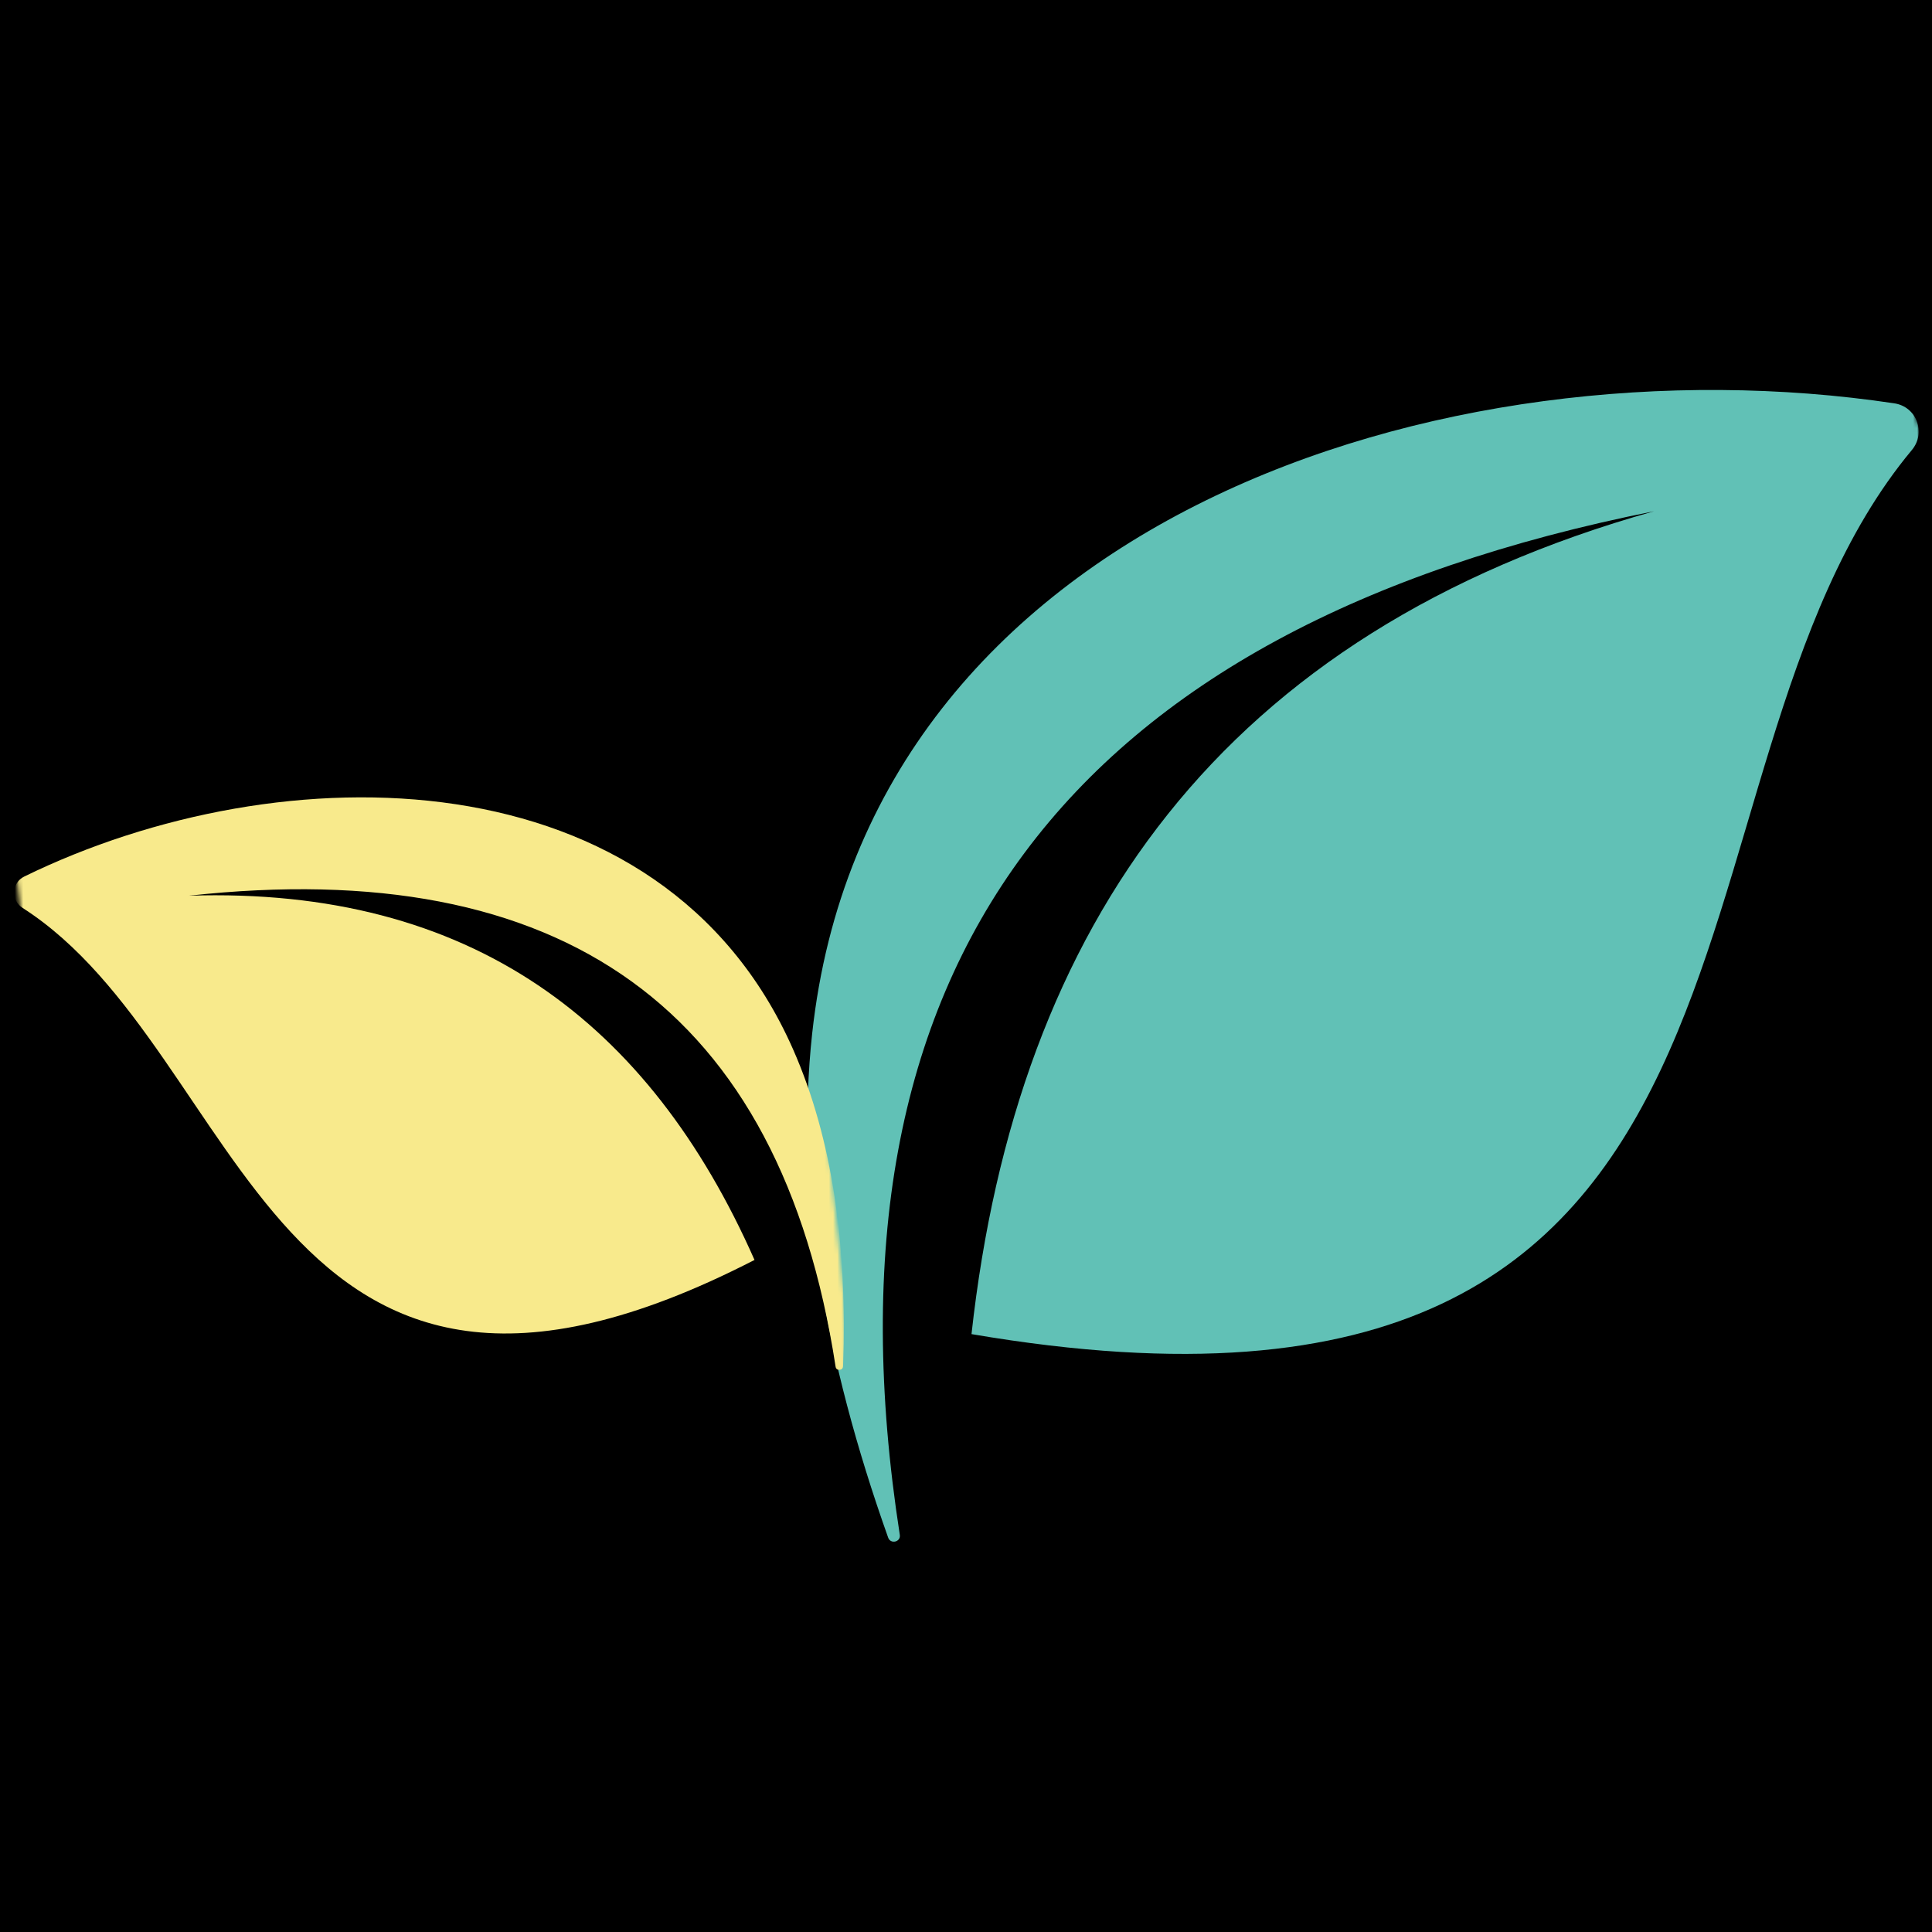
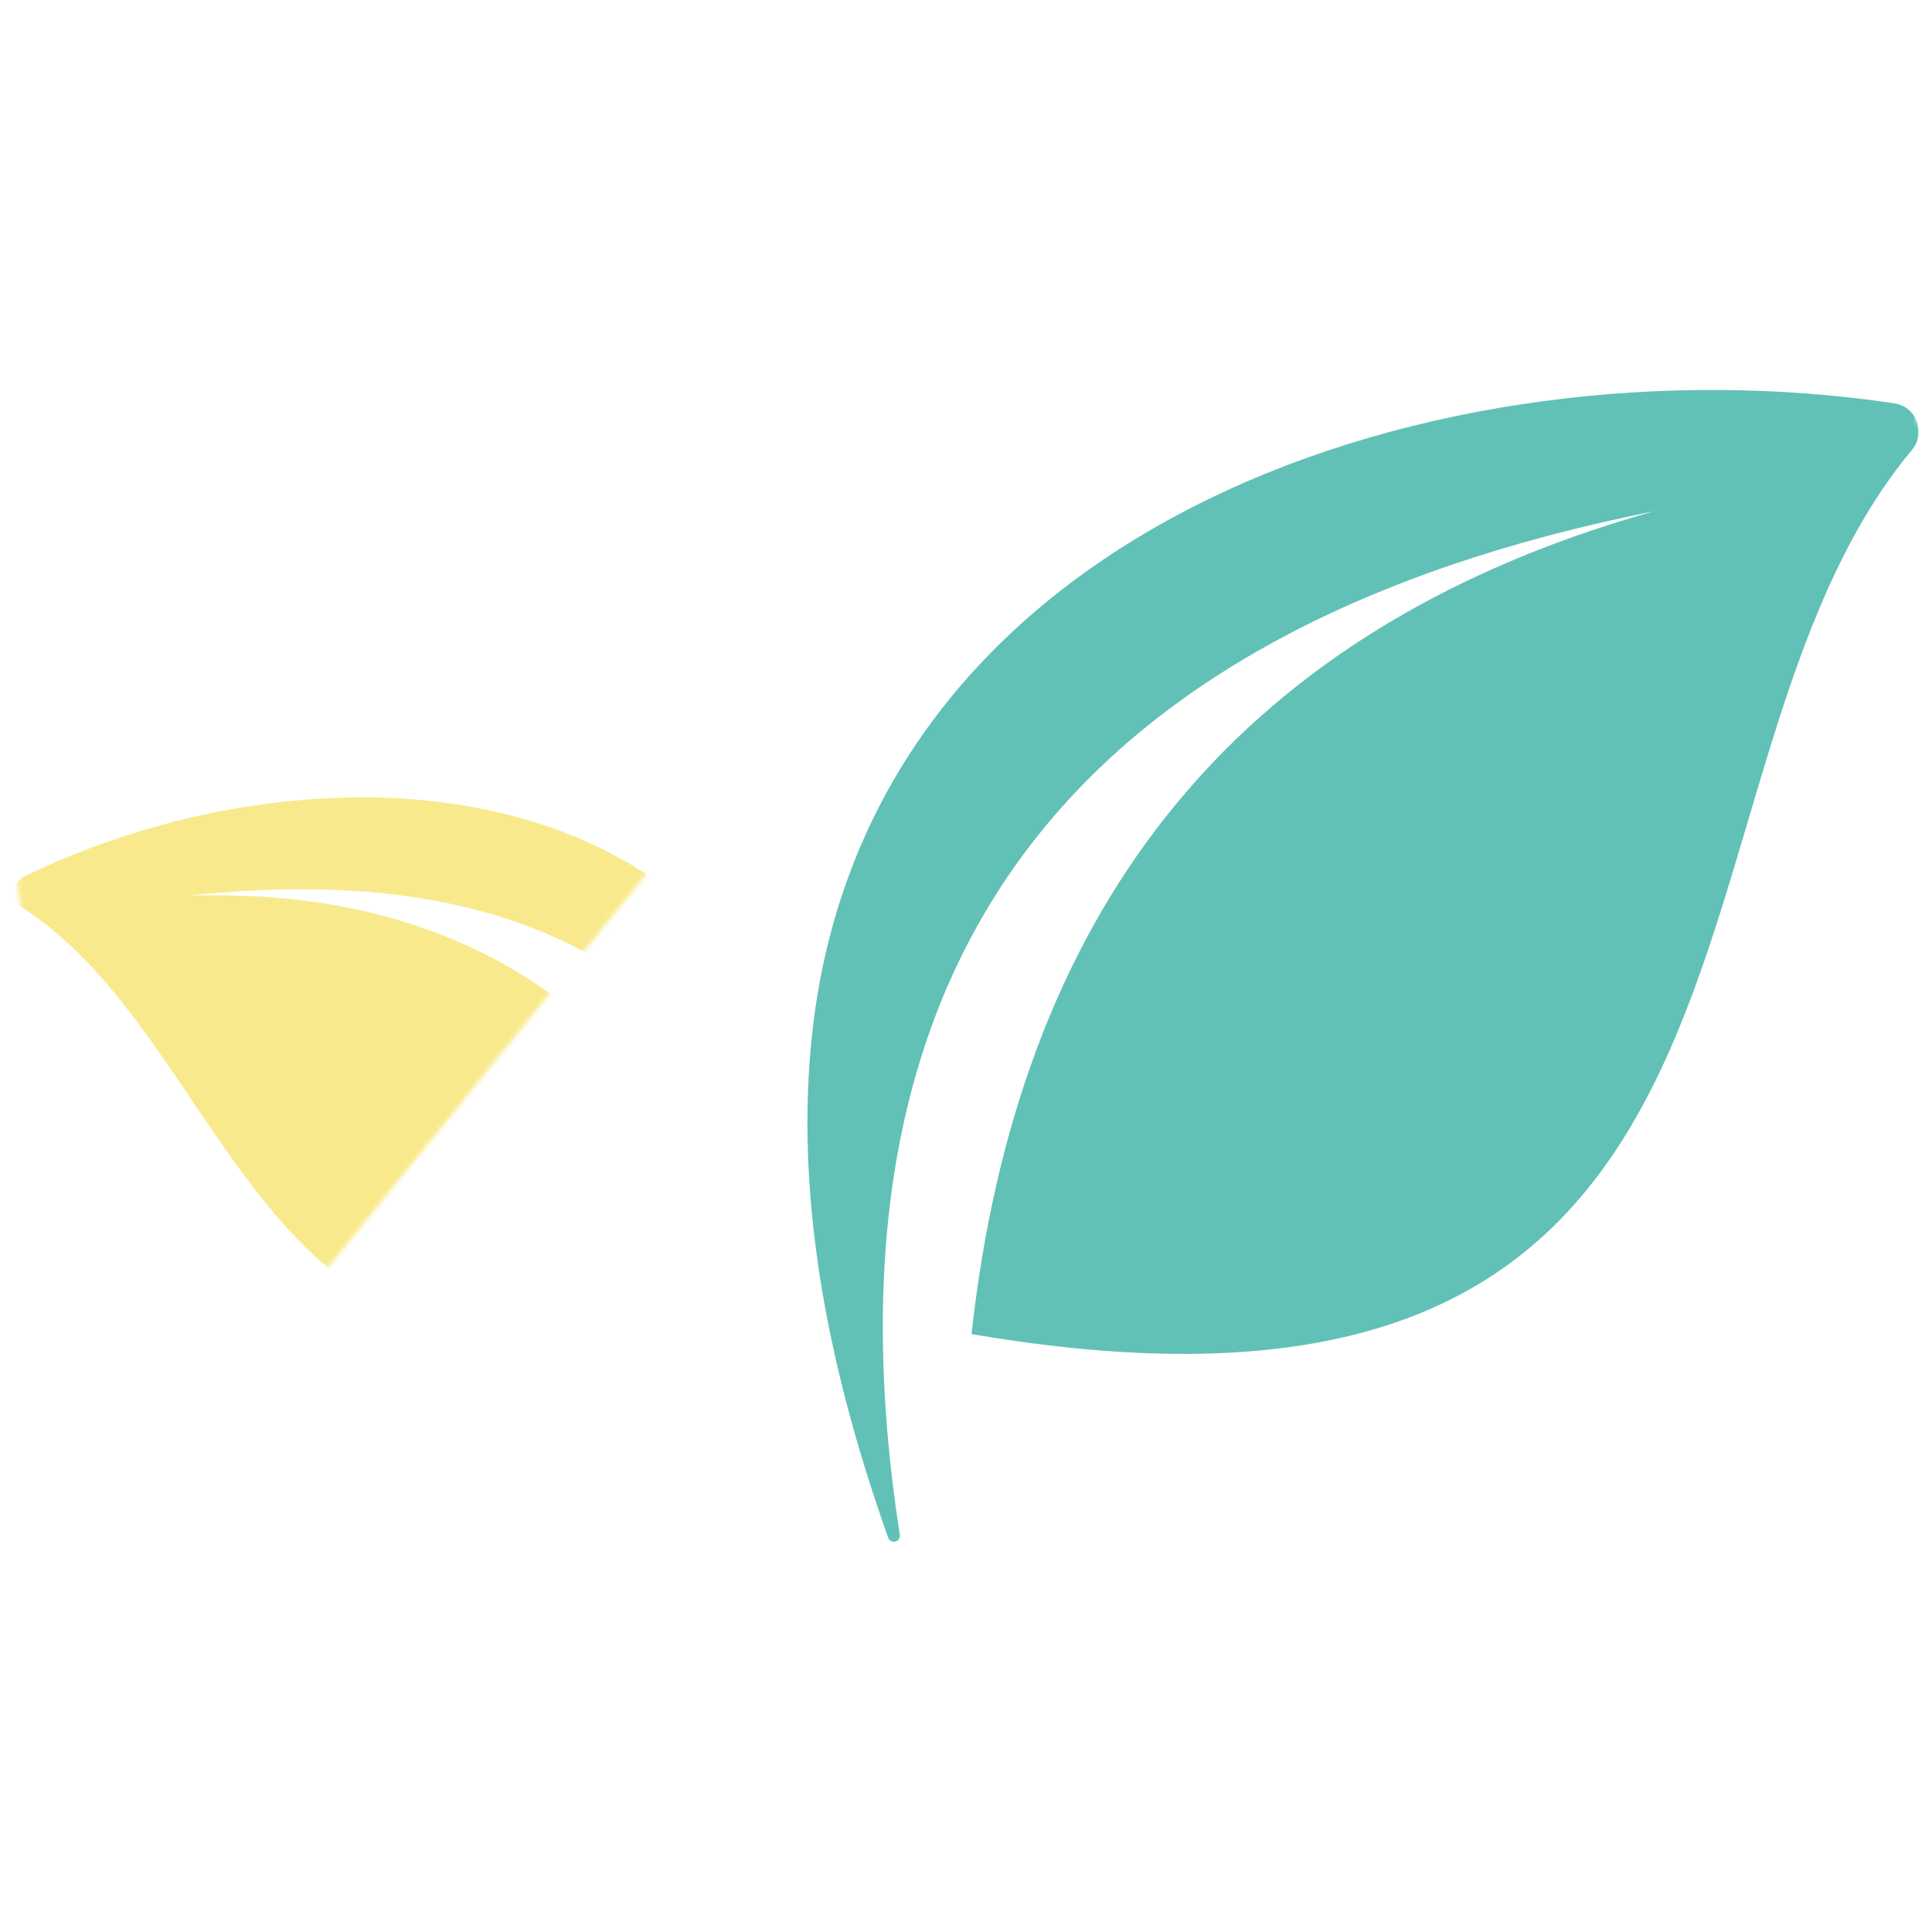
<svg xmlns="http://www.w3.org/2000/svg" width="458" height="458" viewBox="0 0 458 458" fill="none">
  <rect x="0" y="0" width="458" height="458" fill="#808080" stroke="none" />
  <g clip-path="url(#clip0_193_2)">
    <path d="M503.8 -45.8H-45.8V503.8H503.8V-45.8Z" fill="white" />
-     <path d="M503.8 -45.8H-45.8V503.8H503.8V-45.8Z" fill="black" />
    <mask id="mask0_193_2" style="mask-type:luminance" maskUnits="userSpaceOnUse" x="190" y="90" width="266" height="278">
      <path d="M190.643 90H455.405V368H190.643V90Z" fill="white" />
    </mask>
    <g mask="url(#mask0_193_2)">
      <mask id="mask1_193_2" style="mask-type:luminance" maskUnits="userSpaceOnUse" x="153" y="58" width="350" height="335">
        <path d="M153.708 118.221L446.277 58.482L502.281 332.759L209.724 392.498L153.708 118.221Z" fill="white" />
      </mask>
      <g mask="url(#mask1_193_2)">
        <mask id="mask2_193_2" style="mask-type:luminance" maskUnits="userSpaceOnUse" x="153" y="58" width="350" height="335">
          <path d="M153.708 118.221L446.277 58.482L502.281 332.759L209.724 392.498L153.708 118.221Z" fill="white" />
        </mask>
        <g mask="url(#mask2_193_2)">
          <path fill-rule="evenodd" clip-rule="evenodd" d="M392.11 121.195C253.485 148.848 192.336 228.69 213.305 363.85C213.577 365.544 211.133 366.138 210.551 364.522C195.452 322.055 188.51 281.952 192.53 245.031C205.82 123.199 342.506 79.658 449.044 95.611C454.357 96.399 456.659 102.566 453.22 106.69C388.503 184.334 433.505 350.974 230.305 316.263C241.048 218.89 289.773 149.959 392.11 121.195Z" fill="#61C1B6" />
        </g>
      </g>
    </g>
    <mask id="mask3_193_2" style="mask-type:luminance" maskUnits="userSpaceOnUse" x="2" y="185" width="199" height="140">
      <path d="M2 185.976H200.571V324.976H2V185.976Z" fill="white" />
    </mask>
    <g mask="url(#mask3_193_2)">
      <mask id="mask4_193_2" style="mask-type:luminance" maskUnits="userSpaceOnUse" x="-1" y="165" width="206" height="206">
        <path d="M-0.456 185.058L185.135 165.537L204.669 351.142L19.065 370.663L-0.456 185.058Z" fill="white" />
      </mask>
      <g mask="url(#mask4_193_2)">
        <mask id="mask5_193_2" style="mask-type:luminance" maskUnits="userSpaceOnUse" x="1" y="165" width="206" height="206">
-           <path d="M187.165 165.318L1.573 184.839L21.094 370.443L206.699 350.922L187.165 165.318Z" fill="white" />
+           <path d="M187.165 165.318L1.573 184.839L21.094 370.443L187.165 165.318Z" fill="white" />
        </mask>
        <g mask="url(#mask5_193_2)">
          <path fill-rule="evenodd" clip-rule="evenodd" d="M44.778 212.336C133.191 202.627 185.032 238.941 198.089 324.007C198.244 325.08 199.821 324.963 199.86 323.89C200.869 295.539 197.43 270.162 188.018 248.78C156.927 178.207 66.665 178.013 5.762 207.785C2.724 209.272 2.517 213.409 5.361 215.232C58.921 249.542 63.536 358.058 178.865 298.681C153.941 242.29 111.641 210.177 44.778 212.336Z" fill="#F8EA8C" />
        </g>
      </g>
    </g>
  </g>
  <defs>
    <clipPath id="clip0_193_2">
      <rect width="458" height="458" fill="white" />
    </clipPath>
  </defs>
</svg>